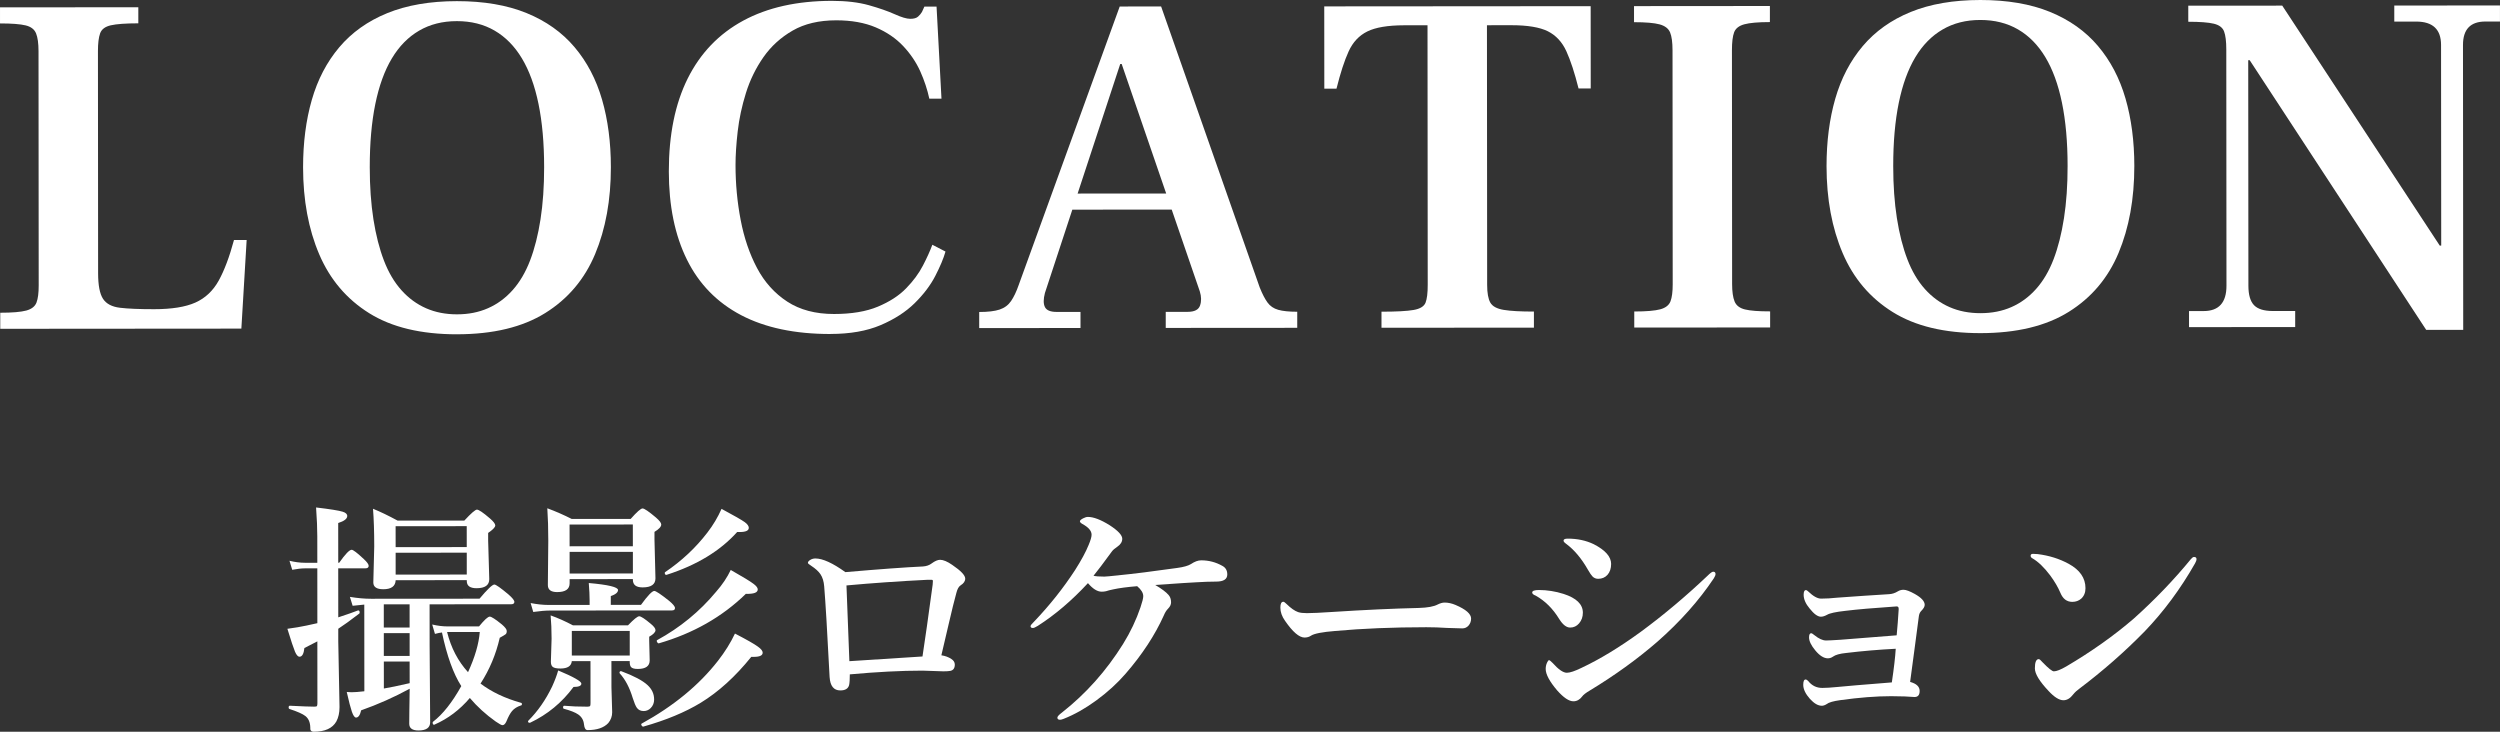
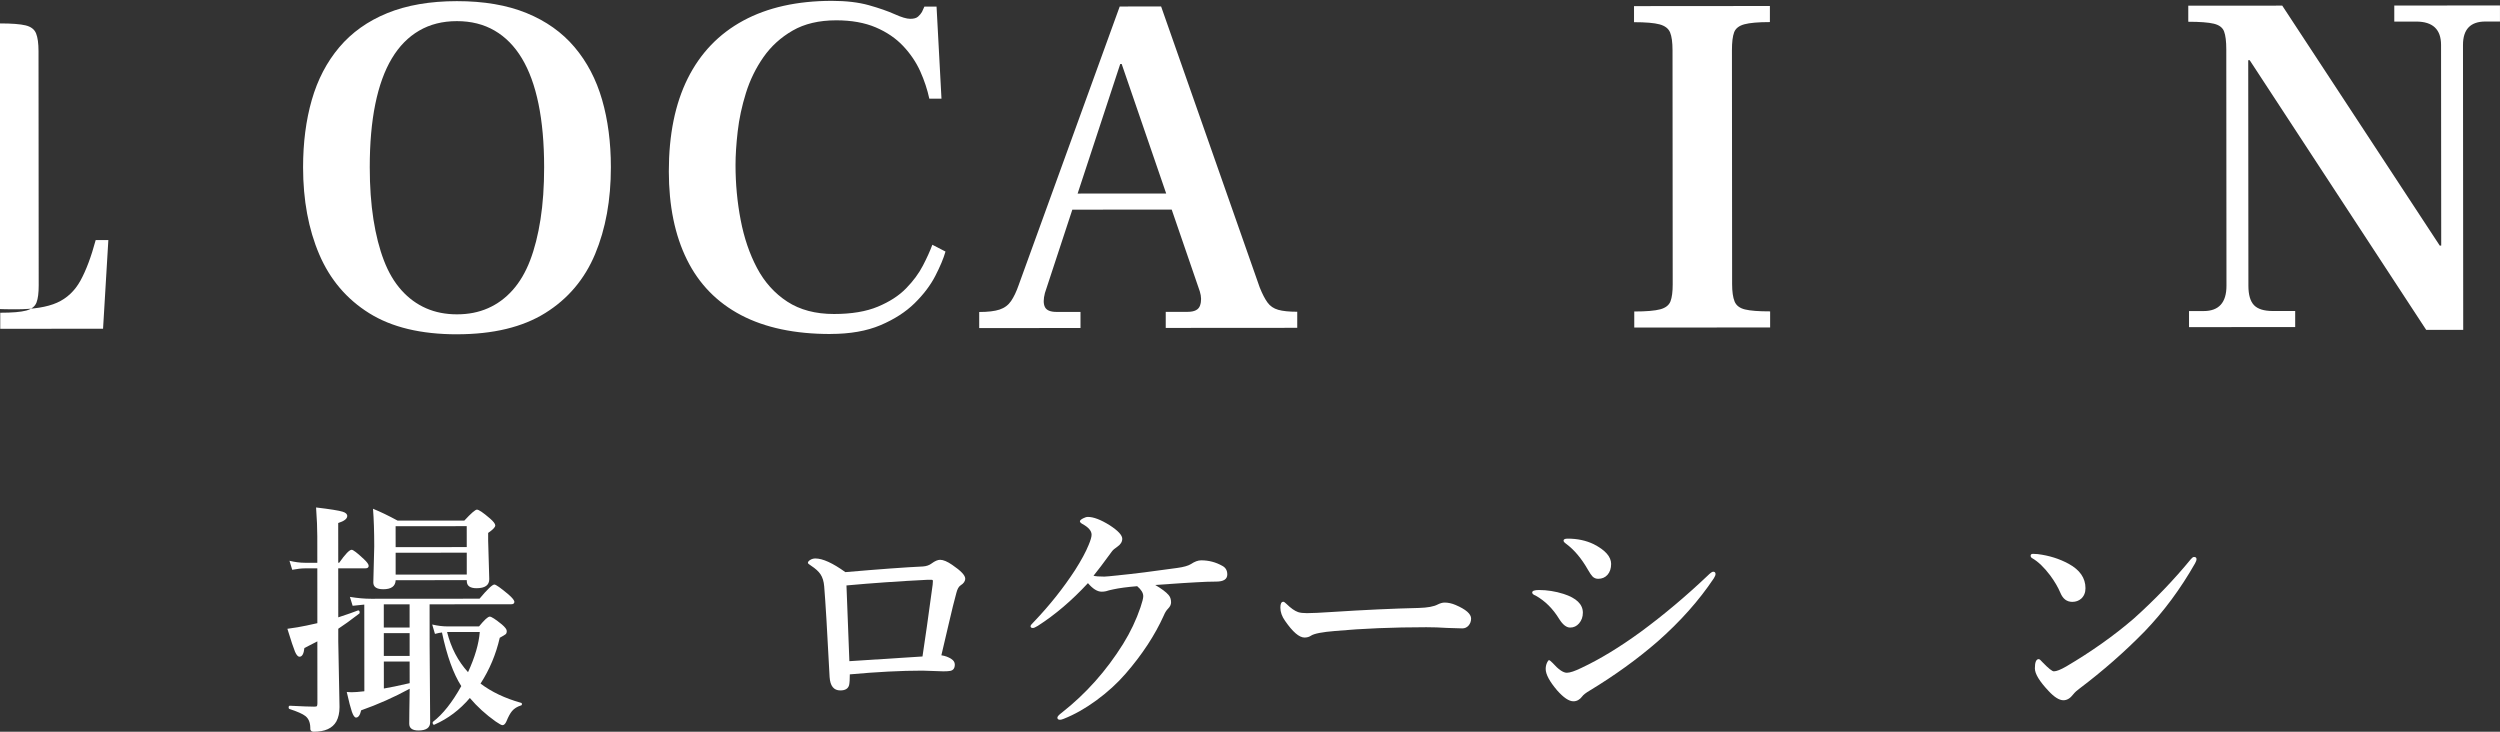
<svg xmlns="http://www.w3.org/2000/svg" id="_レイヤー_2" data-name="レイヤー 2" width="184.788" height="54.087" viewBox="0 0 184.788 54.087">
  <rect x="0" y="0" width="184.788" height="54.087" fill="#333333" stroke="none" />
  <g id="_コンテンツ" data-name="コンテンツ">
    <g>
      <g>
-         <path d="M.019,24.304v-1.188c.887,0,1.529-.055,1.925-.162.396-.109.647-.308.755-.596.108-.288.162-.707.161-1.26l-.013-17.315c0-.576-.061-1.014-.181-1.314-.121-.3-.379-.498-.775-.593-.396-.096-1.025-.144-1.89-.144V.544s10.223-.008,10.223-.008v1.188c-.935,0-1.613.051-2.032.146-.421.096-.685.294-.791.594-.108.302-.162.739-.161,1.315l.012,16.416c0,.888.121,1.518.361,1.889.24.372.66.594,1.261.665.601.072,1.44.106,2.521.105,1.296,0,2.309-.162,3.041-.487.731-.325,1.307-.865,1.728-1.621.418-.757.796-1.759,1.132-3.007h.936s-.391,6.551-.391,6.551l-17.82.014Z" style="fill: #fff;" />
+         <path d="M.019,24.304v-1.188c.887,0,1.529-.055,1.925-.162.396-.109.647-.308.755-.596.108-.288.162-.707.161-1.26l-.013-17.315c0-.576-.061-1.014-.181-1.314-.121-.3-.379-.498-.775-.593-.396-.096-1.025-.144-1.89-.144V.544v1.188c-.935,0-1.613.051-2.032.146-.421.096-.685.294-.791.594-.108.302-.162.739-.161,1.315l.012,16.416c0,.888.121,1.518.361,1.889.24.372.66.594,1.261.665.601.072,1.44.106,2.521.105,1.296,0,2.309-.162,3.041-.487.731-.325,1.307-.865,1.728-1.621.418-.757.796-1.759,1.132-3.007h.936s-.391,6.551-.391,6.551l-17.82.014Z" style="fill: #fff;" />
        <path d="M33.787,24.71c-2.664.002-4.83-.518-6.499-1.561-1.67-1.043-2.9-2.494-3.694-4.354-.793-1.858-1.19-4-1.192-6.425,0-1.823.214-3.485.645-4.987.431-1.499,1.107-2.796,2.03-3.889.924-1.093,2.105-1.934,3.545-2.522s3.154-.885,5.147-.887c1.991-.002,3.708.292,5.148.879s2.623,1.426,3.547,2.517c.925,1.092,1.604,2.388,2.038,3.887.433,1.5.65,3.162.651,4.985.002,2.425-.387,4.566-1.165,6.427-.778,1.861-2.008,3.314-3.687,4.359s-3.851,1.568-6.515,1.57ZM33.786,23.234c.84,0,1.602-.15,2.284-.452.685-.3,1.29-.744,1.817-1.333s.959-1.32,1.295-2.197c.335-.875.592-1.891.771-3.043.179-1.151.268-2.436.267-3.852,0-1.775-.14-3.336-.417-4.68-.276-1.344-.686-2.465-1.227-3.365-.541-.899-1.213-1.583-2.017-2.05-.806-.469-1.735-.701-2.791-.7-1.057,0-1.986.235-2.789.704-.805.469-1.477,1.152-2.016,2.054-.539.9-.946,2.022-1.221,3.367-.275,1.344-.412,2.904-.411,4.68,0,1.416.092,2.7.272,3.852.182,1.152.44,2.166.777,3.041.336.877.769,1.608,1.297,2.195.528.589,1.135,1.031,1.819,1.331s1.446.449,2.287.448Z" style="fill: #fff;" />
        <path d="M61.397,24.688c-2.64.003-4.848-.464-6.625-1.397-1.777-.936-3.109-2.303-3.998-4.102-.891-1.8-1.335-3.971-1.337-6.515-.002-2.712.464-5.005,1.397-6.877.936-1.873,2.303-3.296,4.102-4.271,1.799-.973,3.982-1.461,6.551-1.463,1.056,0,1.968.107,2.736.322.768.216,1.403.438,1.909.665.504.228.887.341,1.151.341s.456-.054.576-.163c.12-.107.216-.221.287-.342l.18-.396h.9s.364,6.803.364,6.803h-.899c-.145-.671-.367-1.343-.667-2.015-.302-.671-.721-1.295-1.262-1.871-.54-.575-1.219-1.037-2.035-1.385-.816-.346-1.788-.521-2.916-.52-1.272,0-2.347.254-3.222.759-.876.504-1.596,1.159-2.158,1.963-.563.806-.995,1.688-1.294,2.647-.3.961-.503,1.908-.61,2.845-.107.936-.16,1.764-.16,2.484,0,1.392.128,2.748.381,4.067s.655,2.501,1.209,3.545c.553,1.043,1.298,1.871,2.234,2.482s2.089.916,3.457.915c1.296,0,2.376-.182,3.238-.542.864-.361,1.561-.811,2.087-1.352.528-.54.942-1.1,1.241-1.676.3-.575.533-1.092.701-1.548l.972.503c-.143.504-.395,1.104-.754,1.801-.359.697-.869,1.368-1.529,2.018-.659.647-1.499,1.188-2.519,1.622-1.02.432-2.249.648-3.689.649Z" style="fill: #fff;" />
        <path d="M72.378,24.249v-1.188c.647,0,1.151-.061,1.512-.181.359-.121.641-.33.845-.631.203-.3.39-.689.557-1.17L82.764.481l3.06-.003,7.288,20.767c.192.48.385.852.577,1.115.191.265.456.444.793.54.336.096.804.143,1.404.143v1.188s-9.72.007-9.72.007v-1.188s1.619,0,1.619,0c.504,0,.811-.156.917-.469.108-.312.102-.659-.018-1.044l-5.774-16.807h-.107l-5.566,16.924c-.12.456-.12.804,0,1.044.121.24.409.359.865.358h1.764s0,1.188,0,1.188l-7.488.006ZM78.959,15.496l.539-1.188,6.876-.005.434,1.188-7.849.006Z" style="fill: #fff;" />
-         <path d="M102.113,24.227v-1.188c1.103,0,1.895-.043,2.375-.128.48-.083.773-.265.882-.54.107-.276.161-.714.16-1.314l-.015-19.188h-1.728c-1.2.002-2.106.153-2.717.454-.612.301-1.074.792-1.386,1.478-.312.684-.61,1.602-.897,2.754h-.9s-.005-6.083-.005-6.083l19.692-.015.005,6.084h-.9c-.289-1.151-.59-2.069-.901-2.753-.313-.685-.77-1.175-1.369-1.476-.602-.299-1.501-.449-2.701-.448l-1.8.002.015,19.188c0,.601.078,1.038.234,1.314.156.274.487.455.991.538.504.084,1.248.125,2.232.124v1.188s-11.268.009-11.268.009Z" style="fill: #fff;" />
        <path d="M120.797,24.212v-1.188c.887,0,1.529-.055,1.925-.162.396-.109.647-.308.755-.596.108-.288.162-.707.161-1.26l-.013-17.28c0-.6-.061-1.044-.181-1.332-.121-.287-.379-.485-.775-.593-.396-.107-1.025-.161-1.89-.161V.452s10.043-.008,10.043-.008v1.188c-.863,0-1.493.057-1.889.164-.396.108-.648.307-.755.594-.108.289-.162.733-.161,1.333l.013,17.28c0,.553.061.979.181,1.277.12.3.379.498.775.594.396.097,1.014.143,1.854.142v1.188s-10.043.008-10.043.008Z" style="fill: #fff;" />
-         <path d="M146.394,24.624c-2.664.002-4.83-.518-6.499-1.561-1.67-1.042-2.9-2.493-3.694-4.354-.793-1.858-1.19-4-1.192-6.425,0-1.823.214-3.485.645-4.986.431-1.5,1.107-2.796,2.03-3.89.924-1.093,2.105-1.934,3.545-2.522S144.382.002,146.375,0c1.991,0,3.708.292,5.148.879s2.623,1.426,3.547,2.518c.925,1.092,1.604,2.387,2.038,3.886.433,1.501.65,3.162.651,4.985.002,2.425-.387,4.567-1.165,6.427-.778,1.861-2.008,3.314-3.687,4.359-1.679,1.046-3.851,1.568-6.515,1.57ZM146.393,23.148c.84,0,1.602-.15,2.284-.451.685-.301,1.29-.744,1.817-1.334.527-.588.959-1.32,1.295-2.197.335-.875.592-1.89.771-3.042.179-1.152.268-2.437.267-3.853,0-1.775-.14-3.336-.417-4.679-.276-1.344-.686-2.466-1.227-3.365-.541-.9-1.213-1.583-2.017-2.051-.806-.468-1.735-.7-2.791-.7-1.057,0-1.986.235-2.789.705-.805.468-1.477,1.152-2.016,2.053s-.946,2.023-1.221,3.367c-.275,1.344-.412,2.904-.411,4.68,0,1.416.092,2.7.272,3.852.182,1.152.44,2.167.777,3.042.336.876.769,1.607,1.297,2.195s1.135,1.031,1.819,1.33c.685.301,1.446.449,2.287.448Z" style="fill: #fff;" />
        <path d="M179.333,24.384l-13.047-19.934h-.108l.013,16.668c0,.672.139,1.151.415,1.439.276.287.739.431,1.387.431l1.656-.002v1.188s-7.847.006-7.847.006v-1.188s1.078,0,1.078,0c1.128,0,1.691-.625,1.69-1.873l-.013-17.46c0-.6-.055-1.045-.163-1.332-.108-.288-.36-.479-.757-.575-.396-.096-1.026-.144-1.89-.144V.421s6.946-.005,6.946-.005l11.643,17.739h.107l-.012-14.832c0-1.152-.613-1.729-1.837-1.728l-1.62.002V.41s7.812-.007,7.812-.007v1.188s-1.079,0-1.079,0c-1.104,0-1.655.578-1.655,1.73l.017,21.06-2.736.002Z" style="fill: #fff;" />
      </g>
      <g>
        <path d="M25,42.01l.003,3.621c.68-.224,1.165-.394,1.458-.511h.026c.064,0,.097.053.097.158,0,.041-.012.067-.034.079-.65.498-1.166.871-1.547,1.117v.932s.093,4.86.093,4.86c0,.416-.079.771-.236,1.063-.287.504-.844.757-1.67.757-.193,0-.278-.108-.255-.325-.012-.375-.132-.652-.361-.834-.199-.158-.595-.334-1.187-.526-.035-.018-.053-.053-.053-.105,0-.088.029-.132.088-.132.891.046,1.491.068,1.802.068.111,0,.179-.015.202-.044.023-.035.035-.108.035-.22l-.004-4.562c-.205.111-.524.275-.958.493-.046.428-.166.642-.359.642-.117,0-.229-.123-.334-.369-.106-.252-.294-.816-.564-1.695.533-.071,1.002-.15,1.406-.238.357-.071.627-.13.809-.177l-.003-4.052h-.923c-.246,0-.557.036-.932.106l-.203-.667c.405.099.783.148,1.135.148h.923s-.002-1.961-.002-1.961c0-.592-.03-1.301-.09-2.127,1.037.122,1.694.228,1.97.315.223.069.334.175.334.315,0,.205-.223.378-.668.52l.003,2.936h.07c.45-.64.758-.959.922-.959.111,0,.41.229.896.685.241.223.361.39.361.501,0,.123-.079.185-.237.185l-2.013.002ZM30.28,50.909c-1.154.628-2.349,1.159-3.585,1.594-.082.357-.208.536-.378.536-.105,0-.208-.144-.308-.431-.094-.27-.22-.756-.379-1.459.111.012.231.018.36.018.135,0,.267-.006.396-.018.164-.018.346-.036.545-.054l-.005-6.407c-.1.006-.387.036-.861.089l-.202-.659c.562.094,1.084.14,1.564.14l8.016-.006c.585-.698.951-1.047,1.098-1.047.111,0,.46.245,1.046.737.288.252.432.434.432.545,0,.117-.079.176-.237.176l-6.029.005.002,3.023.04,5.687c0,.41-.287.615-.861.615-.457,0-.686-.166-.686-.5,0-.1.003-.413.008-.94.012-.592.02-1.14.025-1.644ZM34.502,42.881l-5.256.005c-.018.445-.322.668-.914.668-.492,0-.738-.166-.738-.5l.068-2.663c0-1.09-.031-2.019-.091-2.786.534.216,1.141.509,1.82.877l4.931-.003c.498-.54.809-.81.932-.81.135,0,.454.216.958.649.264.229.396.401.396.519,0,.129-.175.313-.526.554v.562l.082,2.856c0,.445-.313.668-.94.669-.48,0-.721-.176-.721-.527v-.07ZM28.368,44.67v1.714s1.908,0,1.908,0v-1.714s-1.908,0-1.908,0ZM28.37,46.797v1.688s1.908,0,1.908,0v-1.688s-1.908,0-1.908,0ZM30.28,50.496l-.002-1.6h-1.907s.002,1.996.002,1.996c.434-.07,1.069-.203,1.907-.396ZM34.5,40.438l-.002-1.547-5.256.005.002,1.547,5.256-.005ZM34.501,42.468v-1.617s-5.257.005-5.257.005v1.617s5.257-.005,5.257-.005ZM35.519,50.527c.809.614,1.805,1.088,2.989,1.421.047.006.07.038.07.097s-.023.091-.07.097c-.281.089-.501.227-.659.414-.135.158-.275.416-.421.773-.082.182-.179.272-.29.272-.07,0-.237-.09-.501-.271-.733-.521-1.369-1.101-1.909-1.739-.743.874-1.615,1.531-2.617,1.971-.006.006-.012.009-.018.009-.076,0-.114-.053-.114-.158,0-.029.009-.05.026-.062.726-.557,1.423-1.437,2.09-2.638-.587-.914-1.062-2.234-1.427-3.963-.152.018-.325.053-.519.105l-.203-.694c.404.094.782.141,1.134.141l2.329-.002c.393-.481.656-.722.791-.722.123,0,.422.193.896.579.24.205.36.366.361.483,0,.111-.026.19-.079.237-.047.041-.193.129-.439.265-.28,1.225-.754,2.353-1.421,3.385ZM34.595,49.684c.509-1.107.798-2.098.868-2.971l-2.417.002c.293,1.171.81,2.161,1.549,2.969Z" style="fill: #fff;" />
-         <path d="M42.972,50.53c0,.164-.193.246-.58.246-.854,1.155-1.921,2.035-3.197,2.64-.012.006-.026.009-.044.009-.082,0-.123-.035-.123-.105,0-.018.006-.032.018-.044.702-.698,1.29-1.542,1.765-2.532.198-.435.348-.83.447-1.188,1.143.479,1.714.805,1.715.975ZM43.582,44.711v-.325c0-.357-.021-.788-.062-1.292,1.441.128,2.162.301,2.162.518,0,.176-.179.325-.535.448v.65l2.232-.002c.497-.686.825-1.028.983-1.028.117,0,.478.239,1.082.72.299.246.448.427.448.544s-.076.177-.229.177l-9,.007c-.328,0-.744.035-1.248.106l-.193-.659c.48.093.923.14,1.327.14l3.032-.003ZM42.104,42.806v.308c0,.434-.308.65-.923.65-.457,0-.686-.172-.686-.518l.032-3.278c0-.885-.024-1.685-.072-2.399.628.233,1.229.497,1.803.789l4.359-.003c.457-.516.749-.774.878-.774s.458.223.985.668c.264.228.396.4.396.518,0,.164-.166.346-.5.546v.571l.072,2.865c0,.445-.315.668-.948.668-.48,0-.721-.187-.721-.562v-.053l-4.676.004ZM45.193,48.867l.002,1.925.054,1.854c0,.299-.096.565-.289.8-.328.347-.838.52-1.529.52-.146,0-.234-.137-.264-.412-.029-.322-.174-.571-.432-.747-.211-.146-.565-.287-1.063-.421-.035-.012-.053-.041-.053-.088,0-.088.029-.132.088-.132.504.046,1.078.069,1.723.068.105,0,.17-.021.193-.062.018-.035.026-.108.026-.22l-.003-3.085h-1.38c-.034.364-.315.547-.843.547-.281,0-.472-.041-.571-.123-.088-.075-.133-.201-.133-.377l.052-1.696c0-.645-.024-1.222-.071-1.731.539.192,1.09.438,1.652.736l4.069-.003c.428-.445.703-.668.826-.668.129,0,.416.187.861.562.229.188.343.343.343.466,0,.146-.154.308-.465.483v.29l.036,1.459c0,.422-.292.633-.878.634-.246,0-.41-.044-.492-.132-.07-.07-.106-.202-.106-.396v-.053h-1.354ZM46.778,40.376l-.002-1.608-4.676.004.002,1.608,4.676-.004ZM42.103,40.793v1.6s4.677-.004,4.677-.004v-1.6s-4.677.004-4.677.004ZM46.547,48.453v-1.819s-4.281.003-4.281.003v1.819s4.281-.003,4.281-.003ZM48.351,51.695c0,.258-.084.472-.254.642-.146.146-.319.22-.519.22-.217,0-.384-.078-.501-.236-.094-.129-.196-.372-.309-.729-.234-.773-.555-1.38-.959-1.818-.012-.012-.018-.029-.018-.053,0-.076.038-.114.114-.114.006,0,.015.003.026.009.926.345,1.57.687,1.935,1.026.322.299.483.65.483,1.055ZM56.373,48.243c0,.205-.217.309-.65.309h-.193c-1.177,1.46-2.424,2.592-3.741,3.396-1.148.698-2.562,1.285-4.244,1.761-.035.006-.07-.015-.105-.062-.029-.041-.044-.076-.044-.105,0-.023.009-.041.026-.053,2.36-1.296,4.243-2.845,5.647-4.645.521-.668.939-1.34,1.256-2.014.867.45,1.433.772,1.696.966.235.169.353.318.353.447ZM56.009,43.568c0,.234-.293.343-.879.325-1.75,1.707-3.896,2.927-6.439,3.661-.035.006-.07-.018-.105-.07-.029-.041-.044-.079-.044-.114,0-.023.009-.041.026-.053,1.692-.921,3.147-2.114,4.365-3.58.463-.527.822-1.064,1.08-1.609.896.51,1.463.854,1.697,1.036.199.152.299.287.299.404ZM55.347,39.016c0,.205-.223.308-.668.309h-.193c-1.253,1.396-2.986,2.448-5.201,3.159-.006.006-.015.009-.026.009-.082,0-.123-.05-.123-.149,0-.023.009-.041.026-.053,1.229-.833,2.272-1.81,3.127-2.929.421-.546.77-1.129,1.044-1.75.927.497,1.498.825,1.715.982.199.146.299.287.3.422Z" style="fill: #fff;" />
        <path d="M62.485,42.289c2.525-.219,4.436-.358,5.73-.418.258-.018.472-.091.642-.22.246-.183.456-.273.632-.273.234,0,.534.126.897.377.639.434.958.771.959,1.011,0,.193-.114.36-.343.501-.135.088-.237.27-.308.545-.151.545-.342,1.313-.569,2.304-.28,1.225-.461,1.998-.543,2.32.281.041.527.132.738.272.17.11.255.248.255.412,0,.264-.107.419-.324.467-.117.023-.29.035-.519.035l-1.547-.052c-1.576,0-3.366.094-5.37.276,0,.369-.017.633-.052.791-.07.264-.287.396-.65.396-.486,0-.75-.33-.792-.992-.172-3.346-.306-5.578-.4-6.697-.029-.369-.121-.668-.273-.896-.141-.211-.372-.422-.694-.632-.158-.1-.237-.17-.237-.211,0-.076.058-.149.175-.22.111-.07.237-.106.378-.106.539,0,1.278.336,2.216,1.01ZM68.186,48.524c.181-1.172.432-2.941.752-5.309.012-.117.018-.208.018-.272,0-.059-.035-.088-.105-.088h-.29c-2.127.107-4.125.246-5.994.418.138,3.544.209,5.41.215,5.598,2.842-.184,4.644-.299,5.405-.347Z" style="fill: #fff;" />
        <path d="M82.7,42.52c1.084-.106,2.52-.286,4.307-.539.48-.065.823-.162,1.028-.291.27-.182.521-.273.755-.273.557,0,1.079.137,1.565.412.24.129.36.34.36.633,0,.352-.274.527-.825.527-.434,0-.938.019-1.512.054-.217.007-1.213.071-2.988.196.475.28.803.526.984.737.124.141.186.322.186.545,0,.164-.073.319-.22.466-.123.123-.229.29-.315.501-.661,1.466-1.604,2.902-2.827,4.31-.614.709-1.335,1.366-2.16,1.97-.82.599-1.626,1.053-2.416,1.364-.117.047-.205.07-.264.07-.135,0-.202-.053-.202-.158,0-.082.113-.208.342-.378,1.769-1.39,3.273-3.078,4.514-5.065.545-.88.975-1.785,1.29-2.717.135-.398.202-.671.202-.817,0-.24-.15-.486-.449-.738-.738.059-1.333.139-1.784.238-.205.041-.378.086-.519.133-.1.023-.208.035-.325.035-.316,0-.653-.211-1.011-.632-1.188,1.284-2.424,2.337-3.707,3.158-.17.105-.29.158-.36.158-.117,0-.176-.047-.176-.141,0-.053.097-.173.29-.36,1.13-1.185,2.131-2.445,3.003-3.782.462-.727.796-1.345,1.001-1.854.146-.346.219-.599.219-.757,0-.287-.229-.553-.687-.799-.117-.07-.176-.135-.176-.193,0-.064.079-.138.237-.22.135-.07.252-.105.352-.105.416,0,.952.204,1.608.613.622.404.933.738.933,1.002,0,.229-.125.428-.377.598-.176.117-.302.226-.378.325-.638.874-1.095,1.478-1.37,1.812.158.041.425.062.8.062.1,0,.457-.033,1.072-.098Z" style="fill: #fff;" />
        <path d="M108.736,45.726c0,.199-.064.372-.193.519-.123.135-.275.202-.457.202-.176,0-.554-.011-1.134-.034-.51-.035-1.02-.052-1.529-.052-2.479.002-4.723.095-6.731.277-.955.077-1.55.192-1.784.345-.135.094-.296.141-.483.141-.393,0-.873-.412-1.442-1.238-.229-.321-.344-.646-.344-.975,0-.287.073-.431.22-.432.047,0,.123.053.229.158.322.316.609.519.861.606.152.052.37.078.651.078.375,0,1.004-.03,1.889-.089,2.402-.154,4.529-.253,6.381-.295.65-.019,1.116-.104,1.397-.256.193-.095.363-.142.51-.142.264,0,.533.059.809.176.768.327,1.152.664,1.152,1.01Z" style="fill: #fff;" />
        <path d="M113.508,44.025c-.171-.064-.256-.141-.256-.229,0-.123.167-.185.501-.185.604,0,1.21.096,1.819.288.95.305,1.425.767,1.426,1.388,0,.311-.094.574-.281.791-.176.206-.396.309-.659.309-.275,0-.545-.211-.809-.632-.464-.762-1.044-1.339-1.741-1.73ZM116.949,51.476c-.181.24-.397.361-.649.361-.328,0-.73-.27-1.205-.808-.563-.662-.845-1.189-.845-1.582,0-.17.034-.328.104-.475.053-.117.103-.176.149-.176.035,0,.123.07.264.211.429.48.777.72,1.047.72.229,0,.589-.12,1.081-.361,1.364-.64,2.834-1.534,4.41-2.684,1.663-1.226,3.297-2.599,4.9-4.117.205-.205.346-.308.422-.308.117,0,.176.059.176.176,0,.076-.041.179-.122.308-1.095,1.642-2.485,3.204-4.172,4.688-1.487,1.29-3.156,2.495-5.007,3.616-.287.17-.472.313-.554.431ZM115.755,40.191c-.124-.088-.186-.164-.186-.229,0-.1.103-.149.308-.149.715,0,1.356.137,1.926.412.855.438,1.283.925,1.284,1.458,0,.334-.091.604-.272.809-.176.193-.403.29-.685.29-.164,0-.302-.055-.414-.166-.088-.088-.202-.255-.343-.501-.476-.838-1.015-1.479-1.618-1.924Z" style="fill: #fff;" />
-         <path d="M140.193,46.958c.058-.604.107-1.236.147-1.898v-.07c0-.111-.05-.167-.149-.167-1.67.112-2.936.222-3.797.328-.703.077-1.15.174-1.344.291-.17.094-.322.141-.457.142-.234,0-.51-.199-.827-.598-.299-.352-.448-.693-.449-1.027,0-.229.059-.344.176-.344.035,0,.091.035.167.105.364.352.681.527.95.527.363,0,.762-.024,1.195-.071,1.377-.101,2.654-.187,3.831-.258.223-.013.434-.08.633-.203.135-.082.278-.123.431-.123.182,0,.457.102.826.307.493.275.739.545.739.809,0,.129-.085.278-.255.448-.094.094-.151.22-.175.378-.076.551-.181,1.345-.314,2.382-.146,1.084-.257,1.913-.333,2.487.47.129.704.352.704.668,0,.299-.126.448-.378.448-.059,0-.305-.015-.738-.043l-.993-.018c-1.113,0-2.367.099-3.761.293-.516.071-.85.168-1.002.291-.129.082-.249.123-.36.123-.275,0-.565-.166-.871-.5-.334-.375-.501-.723-.501-1.045,0-.264.058-.396.175-.396.053,0,.114.035.185.105.271.346.619.519,1.047.518.27,0,.642-.023,1.116-.07.516-.054,1.857-.166,4.025-.338.157-1.061.253-1.89.288-2.487-1.26.065-2.479.169-3.656.311-.475.047-.803.139-.984.273-.117.082-.243.123-.378.123-.293,0-.601-.192-.923-.579-.312-.375-.467-.697-.467-.967,0-.205.053-.308.158-.308.047,0,.126.047.237.141.328.264.615.395.861.395.152,0,.507-.018,1.063-.054l4.157-.328Z" style="fill: #fff;" />
        <path d="M150.217,41.264c-.082-.047-.123-.108-.123-.185,0-.094.059-.141.176-.141.111,0,.226.006.343.018.844.104,1.608.345,2.295.719.826.451,1.24,1.051,1.24,1.801,0,.322-.104.58-.315.774-.182.158-.401.237-.659.237-.404,0-.697-.222-.88-.667-.176-.416-.428-.847-.757-1.292-.445-.591-.885-1.013-1.319-1.265ZM151.814,49.621c.193,0,.498-.12.914-.361,1.862-1.097,3.525-2.275,4.989-3.536,1.558-1.396,2.966-2.862,4.224-4.398.088-.105.164-.158.229-.158.123,0,.185.053.185.158,0,.082-.034.185-.104.308-1.077,1.894-2.324,3.576-3.74,5.048-1.47,1.501-3.071,2.905-4.805,4.214-.182.129-.337.272-.466.431-.217.287-.456.431-.72.432-.311,0-.678-.229-1.1-.686-.675-.714-1.012-1.271-1.012-1.669,0-.457.096-.686.289-.686.053,0,.146.079.281.237.429.444.707.667.836.667Z" style="fill: #fff;" />
      </g>
    </g>
  </g>
</svg>